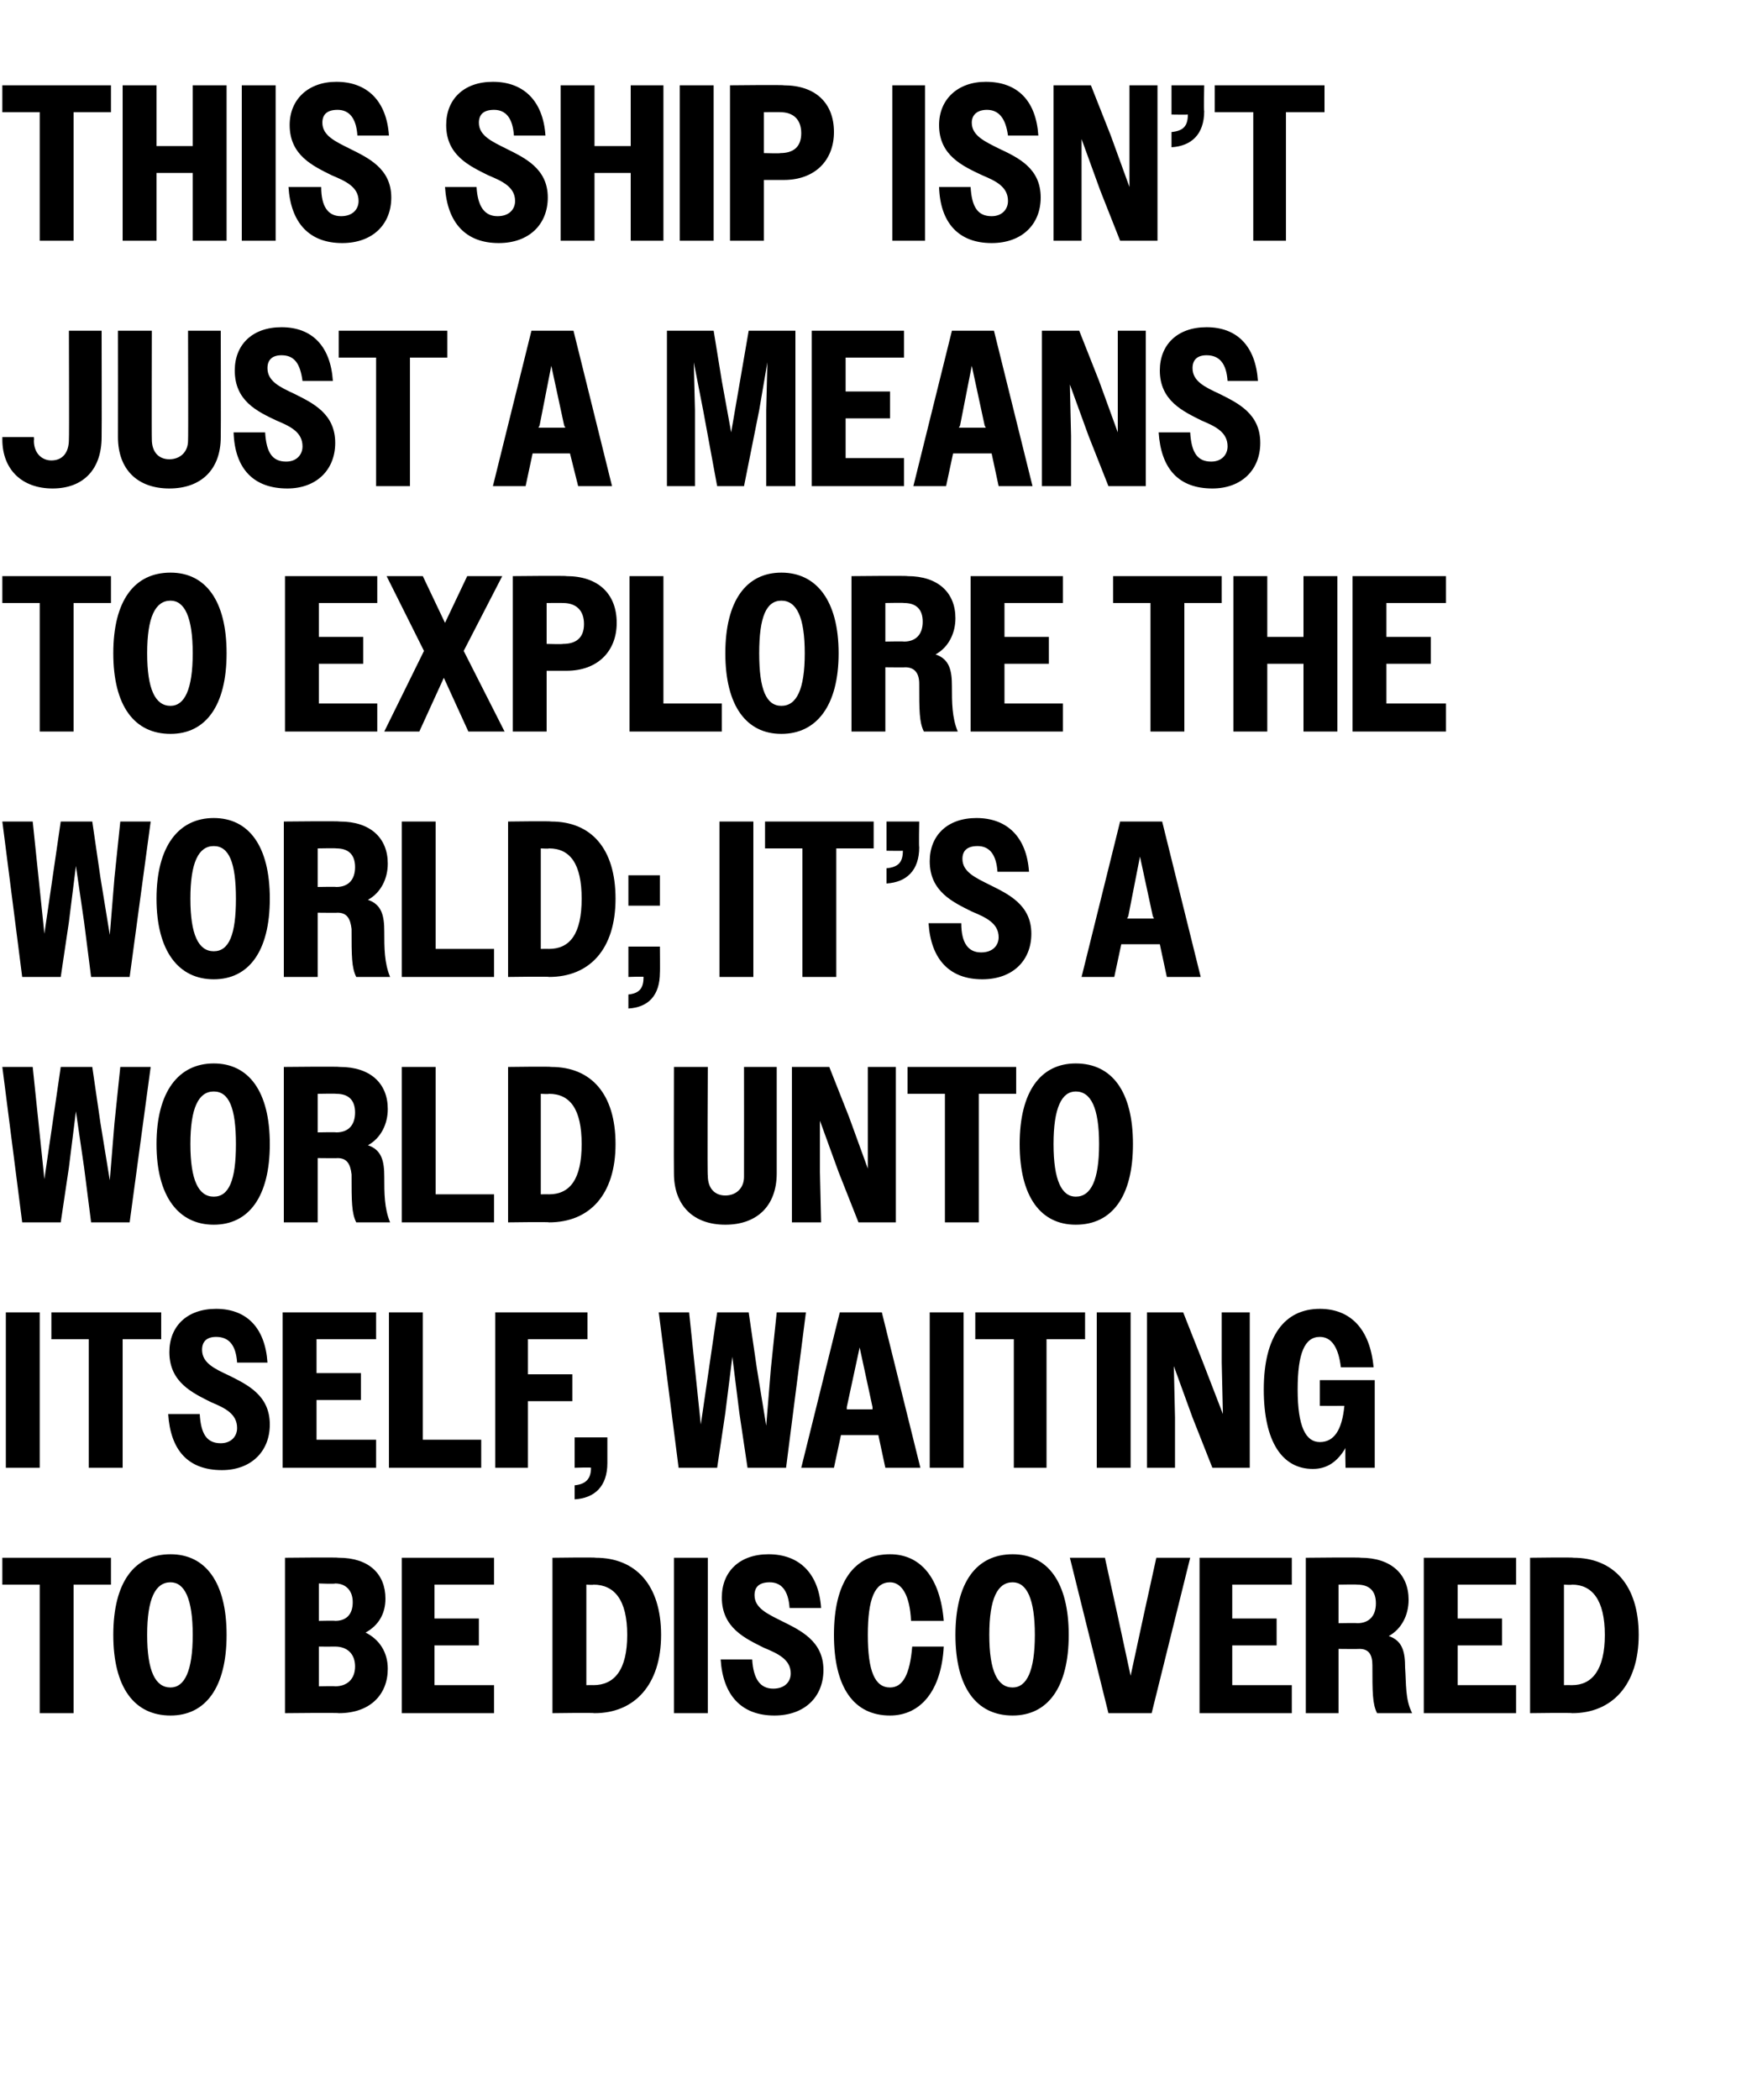
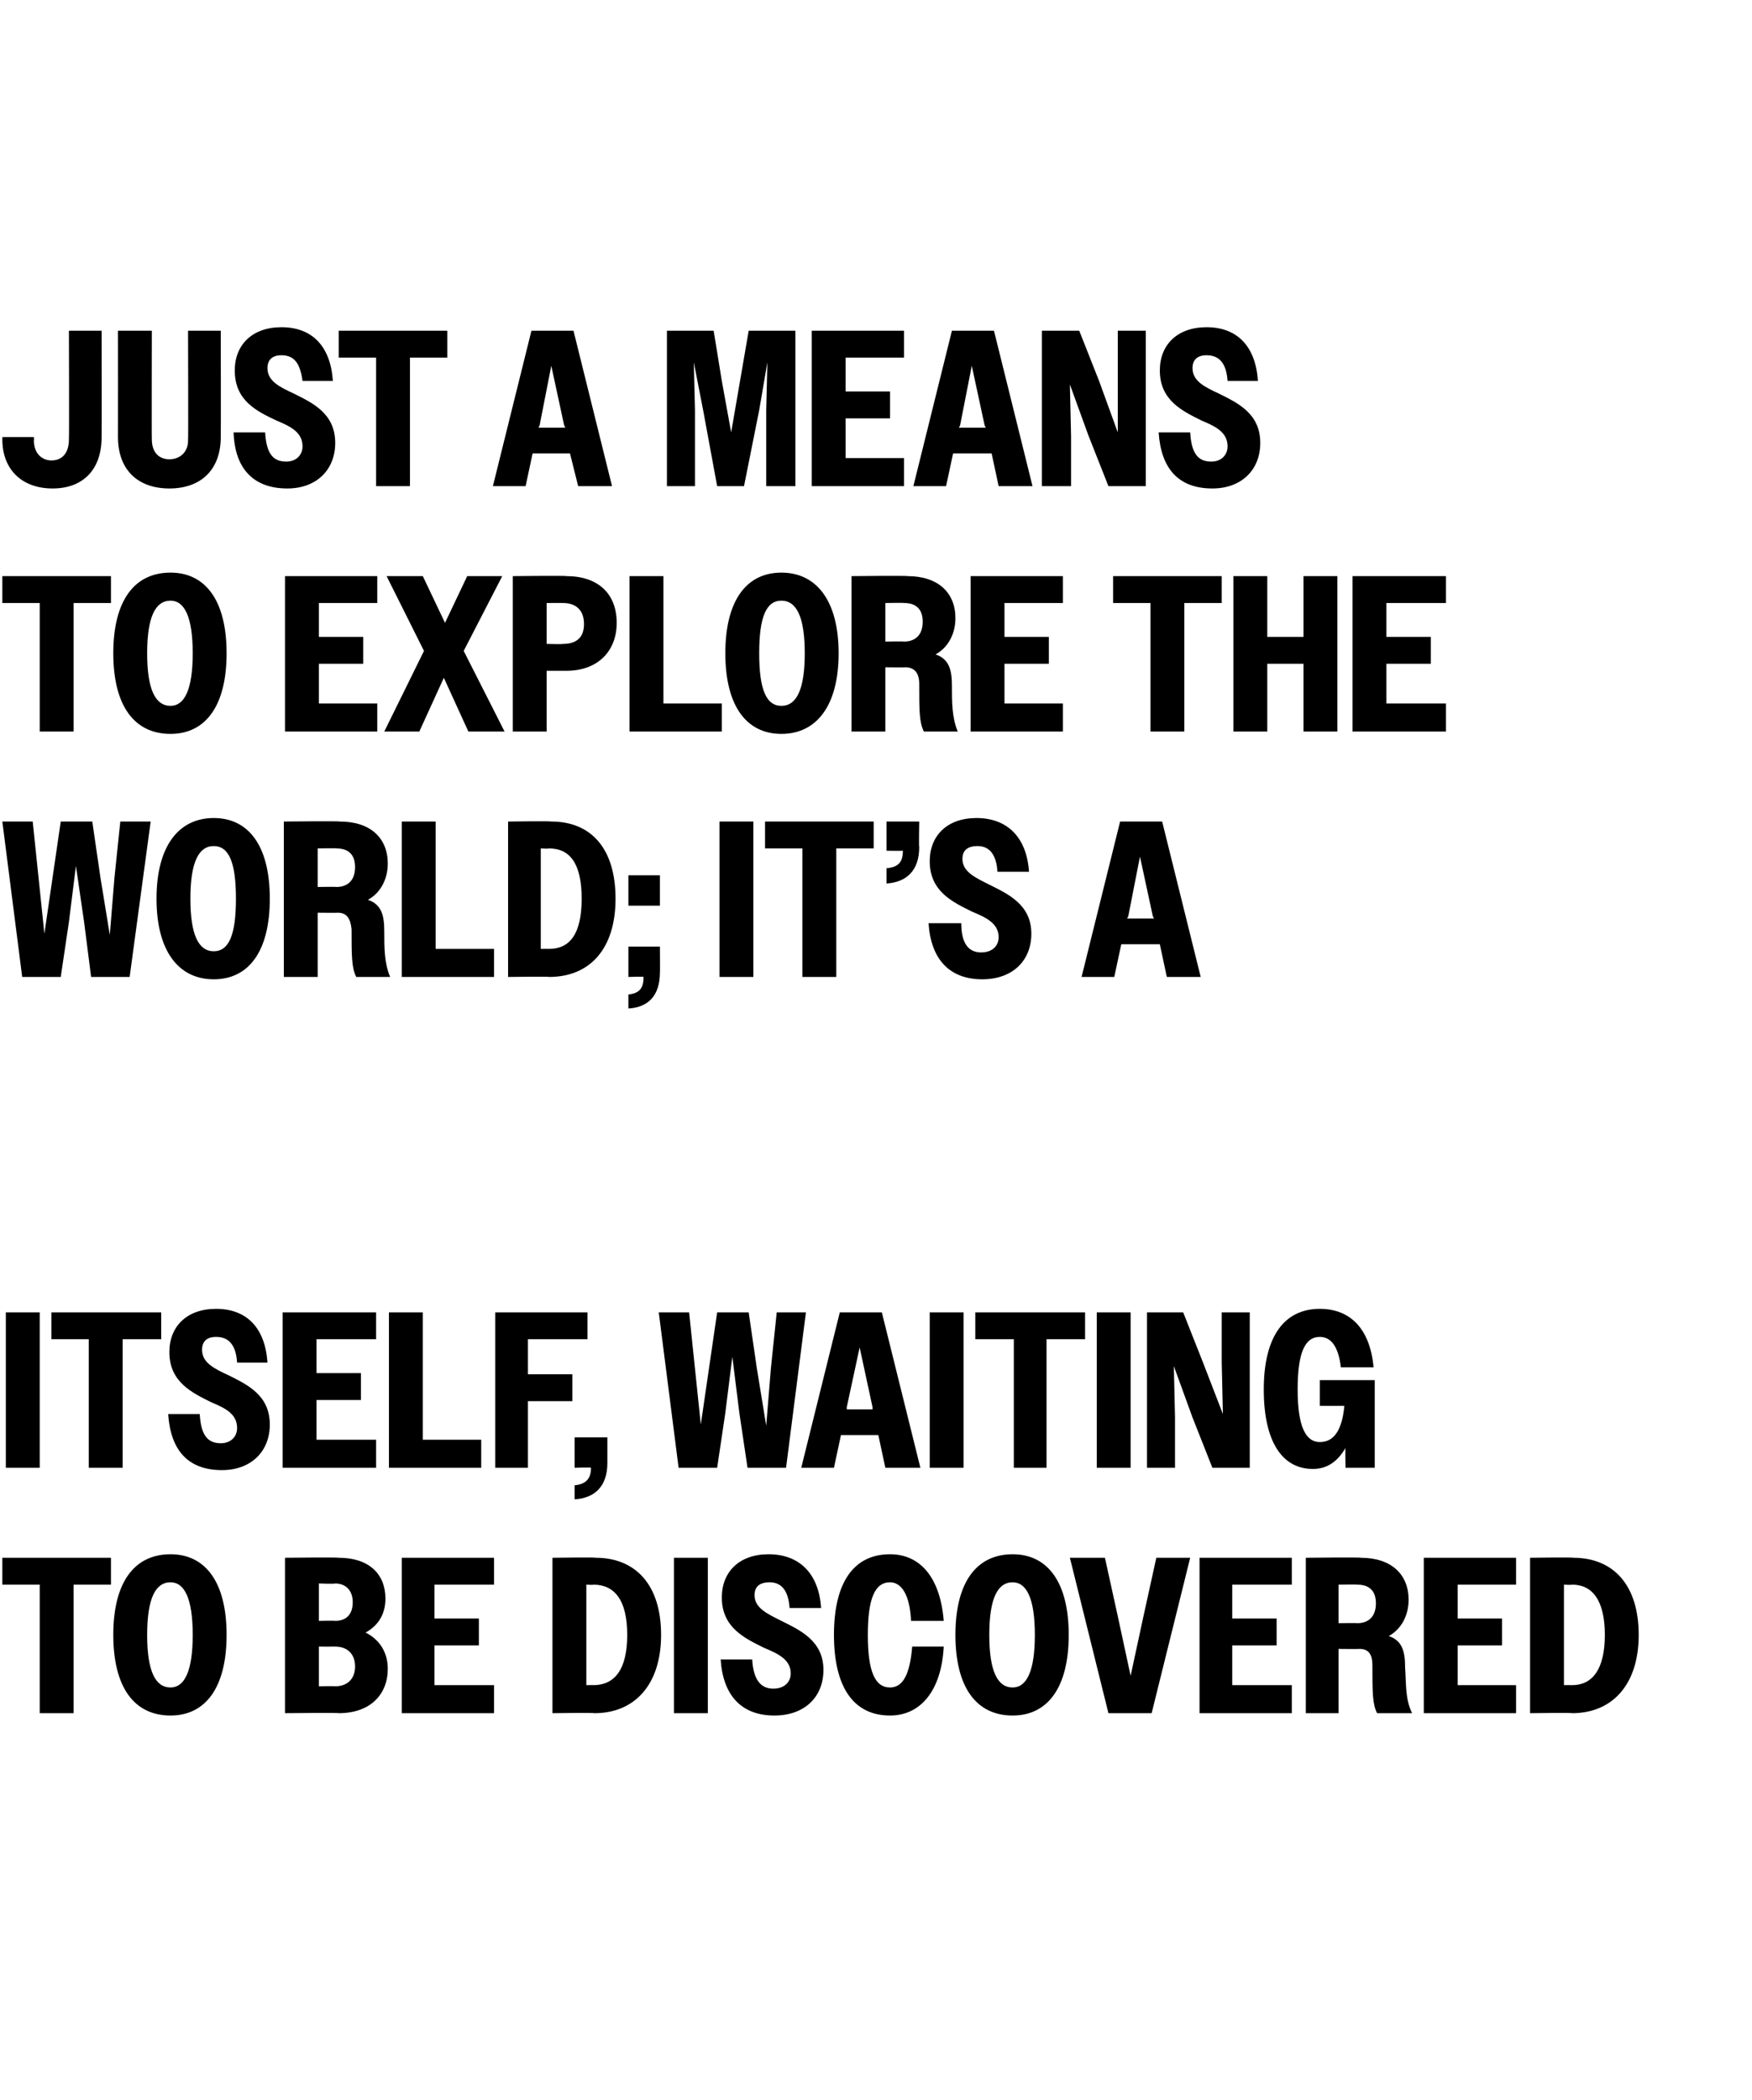
<svg xmlns="http://www.w3.org/2000/svg" version="1.1" width="150px" height="179.7px" viewBox="0 -1 150 179.7" style="top:-1px">
  <desc>This ship isn’t just a means to explore the world; it’s a world unto Itself, waiting To be discovered</desc>
  <defs />
  <g id="Polygon19690">
    <path d="M 3.4 134.6 L 0.2 134.6 L 0.2 132.3 L 9.5 132.3 L 9.5 134.6 L 6.3 134.6 L 6.3 145.6 L 3.4 145.6 L 3.4 134.6 Z M 9.7 138.9 C 9.7 134.4 11.5 132 14.6 132 C 17.6 132 19.4 134.4 19.4 138.9 C 19.4 143.4 17.6 145.8 14.6 145.8 C 11.5 145.8 9.7 143.4 9.7 138.9 Z M 16.5 138.9 C 16.5 135.8 15.8 134.4 14.6 134.4 C 13.3 134.4 12.6 135.8 12.6 138.9 C 12.6 142 13.3 143.4 14.6 143.4 C 15.8 143.4 16.5 142 16.5 138.9 Z M 24.4 132.3 C 24.4 132.3 28.96 132.25 29 132.3 C 31.6 132.3 33 133.7 33 135.8 C 33 137.1 32.4 138.1 31.3 138.7 C 32.5 139.3 33.2 140.4 33.2 141.8 C 33.2 144 31.7 145.6 29 145.6 C 28.99 145.55 24.4 145.6 24.4 145.6 L 24.4 132.3 Z M 27.3 134.5 L 27.3 137.7 C 27.3 137.7 28.67 137.67 28.7 137.7 C 29.6 137.7 30.2 137.2 30.2 136.1 C 30.2 135.1 29.6 134.5 28.7 134.5 C 28.67 134.55 27.3 134.5 27.3 134.5 Z M 27.3 139.9 L 27.3 143.3 C 27.3 143.3 28.69 143.27 28.7 143.3 C 29.7 143.3 30.4 142.7 30.4 141.6 C 30.4 140.5 29.7 139.9 28.7 139.9 C 28.69 139.91 27.3 139.9 27.3 139.9 Z M 34.4 132.3 L 42.3 132.3 L 42.3 134.6 L 37.2 134.6 L 37.2 137.5 L 41 137.5 L 41 139.8 L 37.2 139.8 L 37.2 143.2 L 42.3 143.2 L 42.3 145.6 L 34.4 145.6 L 34.4 132.3 Z M 47.3 132.3 C 47.3 132.3 50.98 132.25 51 132.3 C 54.4 132.3 56.6 134.6 56.6 138.9 C 56.6 143.2 54.3 145.6 50.9 145.6 C 50.86 145.55 47.3 145.6 47.3 145.6 L 47.3 132.3 Z M 50.2 134.6 L 50.2 143.2 C 50.2 143.2 50.84 143.19 50.8 143.2 C 52.6 143.2 53.7 141.9 53.7 138.9 C 53.7 135.9 52.6 134.6 50.8 134.6 C 50.84 134.64 50.2 134.6 50.2 134.6 Z M 57.7 132.3 L 60.6 132.3 L 60.6 145.6 L 57.7 145.6 L 57.7 132.3 Z M 61.7 141 C 61.7 141 64.4 141 64.4 141 C 64.5 142.7 65.1 143.5 66.2 143.5 C 67.2 143.5 67.7 142.9 67.7 142.2 C 67.7 141 66.6 140.5 65.4 140 C 63.8 139.2 61.8 138.3 61.8 135.7 C 61.8 133.5 63.3 132 65.8 132 C 68.4 132 70.1 133.6 70.3 136.6 C 70.3 136.6 67.6 136.6 67.6 136.6 C 67.5 135.1 66.9 134.4 65.9 134.4 C 65 134.4 64.6 134.8 64.6 135.5 C 64.6 136.6 65.7 137.1 66.9 137.7 C 68.5 138.5 70.5 139.4 70.5 141.9 C 70.5 144.2 68.9 145.8 66.3 145.8 C 63.5 145.8 61.9 144.1 61.7 141 Z M 78 137.7 C 77.9 135.5 77.2 134.4 76.2 134.4 C 74.9 134.4 74.3 135.8 74.3 138.9 C 74.3 142 74.9 143.4 76.2 143.4 C 77.3 143.4 77.9 142.3 78.1 139.9 C 78.1 139.9 80.8 139.9 80.8 139.9 C 80.6 143.7 78.8 145.8 76.2 145.8 C 73.1 145.8 71.4 143.4 71.4 138.9 C 71.4 134.4 73.1 132 76.2 132 C 78.8 132 80.5 134 80.8 137.7 C 80.8 137.7 78 137.7 78 137.7 Z M 81.8 138.9 C 81.8 134.4 83.6 132 86.7 132 C 89.7 132 91.5 134.4 91.5 138.9 C 91.5 143.4 89.7 145.8 86.7 145.8 C 83.6 145.8 81.8 143.4 81.8 138.9 Z M 88.6 138.9 C 88.6 135.8 87.9 134.4 86.7 134.4 C 85.4 134.4 84.7 135.8 84.7 138.9 C 84.7 142 85.4 143.4 86.7 143.4 C 87.9 143.4 88.6 142 88.6 138.9 Z M 98.6 145.6 L 94.9 145.6 L 91.6 132.3 L 94.6 132.3 L 95.7 137.3 L 96.8 142.4 L 97.9 137.3 L 99 132.3 L 101.9 132.3 L 98.6 145.6 Z M 102.7 132.3 L 110.6 132.3 L 110.6 134.6 L 105.5 134.6 L 105.5 137.5 L 109.3 137.5 L 109.3 139.8 L 105.5 139.8 L 105.5 143.2 L 110.6 143.2 L 110.6 145.6 L 102.7 145.6 L 102.7 132.3 Z M 111.8 132.3 C 111.8 132.3 116.49 132.25 116.5 132.3 C 119.1 132.3 120.6 133.7 120.6 135.9 C 120.6 137.2 120 138.4 118.9 139 C 120.1 139.4 120.3 140.4 120.3 141.7 C 120.4 143.1 120.3 144.4 120.9 145.6 C 120.9 145.6 117.9 145.6 117.9 145.6 C 117.5 144.8 117.5 143.8 117.5 141.5 C 117.5 140.6 117.2 140.1 116.4 140.1 C 116.35 140.12 114.6 140.1 114.6 140.1 L 114.6 145.6 L 111.8 145.6 L 111.8 132.3 Z M 114.6 134.6 L 114.6 137.9 C 114.6 137.9 116.2 137.87 116.2 137.9 C 117.2 137.9 117.8 137.3 117.8 136.2 C 117.8 135.1 117.2 134.6 116.2 134.6 C 116.2 134.57 114.6 134.6 114.6 134.6 Z M 121.9 132.3 L 129.8 132.3 L 129.8 134.6 L 124.8 134.6 L 124.8 137.5 L 128.6 137.5 L 128.6 139.8 L 124.8 139.8 L 124.8 143.2 L 129.8 143.2 L 129.8 145.6 L 121.9 145.6 L 121.9 132.3 Z M 131 132.3 C 131 132.3 134.69 132.25 134.7 132.3 C 138.1 132.3 140.3 134.6 140.3 138.9 C 140.3 143.2 138 145.6 134.6 145.6 C 134.58 145.55 131 145.6 131 145.6 L 131 132.3 Z M 133.9 134.6 L 133.9 143.2 C 133.9 143.2 134.56 143.19 134.6 143.2 C 136.3 143.2 137.4 141.9 137.4 138.9 C 137.4 135.9 136.3 134.6 134.6 134.6 C 134.56 134.64 133.9 134.6 133.9 134.6 Z " stroke="none" fill="#000" />
  </g>
  <g id="Polygon19689">
    <path d="M 0.5 111.3 L 3.4 111.3 L 3.4 124.6 L 0.5 124.6 L 0.5 111.3 Z M 7.6 113.6 L 4.4 113.6 L 4.4 111.3 L 13.8 111.3 L 13.8 113.6 L 10.5 113.6 L 10.5 124.6 L 7.6 124.6 L 7.6 113.6 Z M 14.4 120 C 14.4 120 17.1 120 17.1 120 C 17.2 121.7 17.7 122.5 18.9 122.5 C 19.8 122.5 20.3 121.9 20.3 121.2 C 20.3 120 19.3 119.5 18.1 119 C 16.5 118.2 14.5 117.3 14.5 114.7 C 14.5 112.5 16 111 18.5 111 C 21.1 111 22.7 112.6 22.9 115.6 C 22.9 115.6 20.3 115.6 20.3 115.6 C 20.2 114.1 19.6 113.4 18.5 113.4 C 17.7 113.4 17.3 113.8 17.3 114.5 C 17.3 115.6 18.3 116.1 19.6 116.7 C 21.2 117.5 23.1 118.4 23.1 120.9 C 23.1 123.2 21.5 124.8 19 124.8 C 16.1 124.8 14.6 123.1 14.4 120 Z M 24.2 111.3 L 32.2 111.3 L 32.2 113.6 L 27.1 113.6 L 27.1 116.5 L 30.9 116.5 L 30.9 118.8 L 27.1 118.8 L 27.1 122.2 L 32.2 122.2 L 32.2 124.6 L 24.2 124.6 L 24.2 111.3 Z M 33.3 111.3 L 36.2 111.3 L 36.2 122.2 L 41.2 122.2 L 41.2 124.6 L 33.3 124.6 L 33.3 111.3 Z M 42.4 111.3 L 50.3 111.3 L 50.3 113.6 L 45.2 113.6 L 45.2 116.6 L 49 116.6 L 49 118.9 L 45.2 118.9 L 45.2 124.6 L 42.4 124.6 L 42.4 111.3 Z M 49.2 126.1 C 50.2 126 50.6 125.5 50.6 124.6 C 50.62 124.55 49.2 124.6 49.2 124.6 L 49.2 122 L 52 122 C 52 122 52 124.25 52 124.2 C 52 126.2 50.9 127.2 49.2 127.3 C 49.2 127.3 49.2 126.1 49.2 126.1 Z M 56.4 111.3 L 59 111.3 L 59.5 116.1 L 60 120.9 L 60.7 116.1 L 61.4 111.3 L 64.1 111.3 L 64.8 116.1 L 65.6 121 L 66 116.1 L 66.5 111.3 L 69 111.3 L 67.3 124.6 L 64 124.6 L 63.3 119.9 L 62.7 115.1 L 62.1 119.9 L 61.4 124.6 L 58.1 124.6 L 56.4 111.3 Z M 71.9 111.3 L 75.5 111.3 L 78.8 124.6 L 75.8 124.6 L 75.2 121.8 L 72 121.8 L 71.4 124.6 L 68.6 124.6 L 71.9 111.3 Z M 72.5 119.6 L 74.7 119.6 L 74.7 119.4 L 73.6 114.3 L 72.5 119.4 L 72.5 119.6 Z M 79.6 111.3 L 82.5 111.3 L 82.5 124.6 L 79.6 124.6 L 79.6 111.3 Z M 86.8 113.6 L 83.5 113.6 L 83.5 111.3 L 92.9 111.3 L 92.9 113.6 L 89.6 113.6 L 89.6 124.6 L 86.8 124.6 L 86.8 113.6 Z M 93.9 111.3 L 96.8 111.3 L 96.8 124.6 L 93.9 124.6 L 93.9 111.3 Z M 98.2 111.3 L 101.3 111.3 L 103 115.6 L 104.7 120 L 104.6 115.6 L 104.6 111.3 L 107 111.3 L 107 124.6 L 103.8 124.6 L 102.1 120.3 L 100.5 115.9 L 100.6 120.3 L 100.6 124.6 L 98.2 124.6 L 98.2 111.3 Z M 115.2 122.9 C 114.5 124.1 113.6 124.7 112.4 124.7 C 109.8 124.7 108.2 122.4 108.2 117.9 C 108.2 113.3 110 111 113 111 C 115.6 111 117.3 112.7 117.6 116 C 117.6 116 114.8 116 114.8 116 C 114.6 114.3 114 113.4 113 113.4 C 111.7 113.4 111.1 114.8 111.1 117.9 C 111.1 121.1 111.8 122.4 113 122.4 C 114.2 122.4 114.9 121.4 115.1 119.3 C 115.08 119.31 113 119.3 113 119.3 L 113 117.1 L 117.7 117.1 L 117.7 124.6 L 115.2 124.6 C 115.2 124.6 115.16 122.88 115.2 122.9 Z " stroke="none" fill="#000" />
  </g>
  <g id="Polygon19688">
-     <path d="M 0.2 90.3 L 2.8 90.3 L 3.3 95.1 L 3.8 99.9 L 4.5 95.1 L 5.2 90.3 L 7.9 90.3 L 8.6 95.1 L 9.4 100 L 9.8 95.1 L 10.3 90.3 L 12.9 90.3 L 11.1 103.6 L 7.8 103.6 L 7.2 98.9 L 6.5 94.1 L 5.9 98.9 L 5.2 103.6 L 1.9 103.6 L 0.2 90.3 Z M 13.4 96.9 C 13.4 92.4 15.3 90 18.3 90 C 21.3 90 23.1 92.4 23.1 96.9 C 23.1 101.4 21.3 103.8 18.3 103.8 C 15.3 103.8 13.4 101.4 13.4 96.9 Z M 20.2 96.9 C 20.2 93.8 19.6 92.4 18.3 92.4 C 17 92.4 16.3 93.8 16.3 96.9 C 16.3 100 17 101.4 18.3 101.4 C 19.6 101.4 20.2 100 20.2 96.9 Z M 24.3 90.3 C 24.3 90.3 29.05 90.25 29.1 90.3 C 31.7 90.3 33.2 91.7 33.2 93.9 C 33.2 95.2 32.6 96.4 31.5 97 C 32.7 97.4 32.9 98.4 32.9 99.7 C 32.9 101.1 32.9 102.4 33.4 103.6 C 33.4 103.6 30.5 103.6 30.5 103.6 C 30.1 102.8 30.1 101.8 30.1 99.5 C 30 98.6 29.7 98.1 28.9 98.1 C 28.92 98.12 27.2 98.1 27.2 98.1 L 27.2 103.6 L 24.3 103.6 L 24.3 90.3 Z M 27.2 92.6 L 27.2 95.9 C 27.2 95.9 28.77 95.87 28.8 95.9 C 29.8 95.9 30.4 95.3 30.4 94.2 C 30.4 93.1 29.8 92.6 28.8 92.6 C 28.77 92.57 27.2 92.6 27.2 92.6 Z M 34.4 90.3 L 37.3 90.3 L 37.3 101.2 L 42.3 101.2 L 42.3 103.6 L 34.4 103.6 L 34.4 90.3 Z M 43.5 90.3 C 43.5 90.3 47.16 90.25 47.2 90.3 C 50.6 90.3 52.7 92.6 52.7 96.9 C 52.7 101.2 50.5 103.6 47 103.6 C 47.04 103.55 43.5 103.6 43.5 103.6 L 43.5 90.3 Z M 46.3 92.6 L 46.3 101.2 C 46.3 101.2 47.02 101.19 47 101.2 C 48.8 101.2 49.8 99.9 49.8 96.9 C 49.8 93.9 48.8 92.6 47 92.6 C 47.02 92.64 46.3 92.6 46.3 92.6 Z M 57.7 99.4 C 57.68 99.35 57.7 90.3 57.7 90.3 L 60.6 90.3 C 60.6 90.3 60.55 99.62 60.6 99.6 C 60.6 100.7 61.2 101.3 62.1 101.3 C 63 101.3 63.7 100.7 63.7 99.7 C 63.71 99.66 63.7 90.3 63.7 90.3 L 66.5 90.3 C 66.5 90.3 66.5 99.39 66.5 99.4 C 66.5 102.2 64.8 103.8 62.1 103.8 C 59.4 103.8 57.7 102.2 57.7 99.4 Z M 67.8 90.3 L 71 90.3 L 72.7 94.6 L 74.3 99 L 74.3 94.6 L 74.3 90.3 L 76.7 90.3 L 76.7 103.6 L 73.5 103.6 L 71.8 99.3 L 70.2 94.9 L 70.2 99.3 L 70.3 103.6 L 67.8 103.6 L 67.8 90.3 Z M 80.9 92.6 L 77.7 92.6 L 77.7 90.3 L 87 90.3 L 87 92.6 L 83.8 92.6 L 83.8 103.6 L 80.9 103.6 L 80.9 92.6 Z M 87.3 96.9 C 87.3 92.4 89.1 90 92.1 90 C 95.2 90 97 92.4 97 96.9 C 97 101.4 95.2 103.8 92.1 103.8 C 89.1 103.8 87.3 101.4 87.3 96.9 Z M 94.1 96.9 C 94.1 93.8 93.4 92.4 92.1 92.4 C 90.9 92.4 90.2 93.8 90.2 96.9 C 90.2 100 90.9 101.4 92.1 101.4 C 93.4 101.4 94.1 100 94.1 96.9 Z " stroke="none" fill="#000" />
-   </g>
+     </g>
  <g id="Polygon19687">
    <path d="M 0.2 69.3 L 2.8 69.3 L 3.3 74.1 L 3.8 78.9 L 4.5 74.1 L 5.2 69.3 L 7.9 69.3 L 8.6 74.1 L 9.4 79 L 9.8 74.1 L 10.3 69.3 L 12.9 69.3 L 11.1 82.6 L 7.8 82.6 L 7.2 77.9 L 6.5 73.1 L 5.9 77.9 L 5.2 82.6 L 1.9 82.6 L 0.2 69.3 Z M 13.4 75.9 C 13.4 71.4 15.3 69 18.3 69 C 21.3 69 23.1 71.4 23.1 75.9 C 23.1 80.4 21.3 82.8 18.3 82.8 C 15.3 82.8 13.4 80.4 13.4 75.9 Z M 20.2 75.9 C 20.2 72.8 19.6 71.4 18.3 71.4 C 17 71.4 16.3 72.8 16.3 75.9 C 16.3 79 17 80.4 18.3 80.4 C 19.6 80.4 20.2 79 20.2 75.9 Z M 24.3 69.3 C 24.3 69.3 29.05 69.25 29.1 69.3 C 31.7 69.3 33.2 70.7 33.2 72.9 C 33.2 74.2 32.6 75.4 31.5 76 C 32.7 76.4 32.9 77.4 32.9 78.7 C 32.9 80.1 32.9 81.4 33.4 82.6 C 33.4 82.6 30.5 82.6 30.5 82.6 C 30.1 81.8 30.1 80.8 30.1 78.5 C 30 77.6 29.7 77.1 28.9 77.1 C 28.92 77.12 27.2 77.1 27.2 77.1 L 27.2 82.6 L 24.3 82.6 L 24.3 69.3 Z M 27.2 71.6 L 27.2 74.9 C 27.2 74.9 28.77 74.87 28.8 74.9 C 29.8 74.9 30.4 74.3 30.4 73.2 C 30.4 72.1 29.8 71.6 28.8 71.6 C 28.77 71.57 27.2 71.6 27.2 71.6 Z M 34.4 69.3 L 37.3 69.3 L 37.3 80.2 L 42.3 80.2 L 42.3 82.6 L 34.4 82.6 L 34.4 69.3 Z M 43.5 69.3 C 43.5 69.3 47.16 69.25 47.2 69.3 C 50.6 69.3 52.7 71.6 52.7 75.9 C 52.7 80.2 50.5 82.6 47 82.6 C 47.04 82.55 43.5 82.6 43.5 82.6 L 43.5 69.3 Z M 46.3 71.6 L 46.3 80.2 C 46.3 80.2 47.02 80.19 47 80.2 C 48.8 80.2 49.8 78.9 49.8 75.9 C 49.8 72.9 48.8 71.6 47 71.6 C 47.02 71.64 46.3 71.6 46.3 71.6 Z M 53.8 73.9 L 56.5 73.9 L 56.5 76.5 L 53.8 76.5 L 53.8 73.9 Z M 53.8 84.1 C 54.8 84 55.1 83.5 55.1 82.6 C 55.14 82.55 53.8 82.6 53.8 82.6 L 53.8 80 L 56.5 80 C 56.5 80 56.52 82.25 56.5 82.2 C 56.5 84.2 55.5 85.2 53.8 85.3 C 53.8 85.3 53.8 84.1 53.8 84.1 Z M 61.6 69.3 L 64.5 69.3 L 64.5 82.6 L 61.6 82.6 L 61.6 69.3 Z M 68.7 71.6 L 65.5 71.6 L 65.5 69.3 L 74.8 69.3 L 74.8 71.6 L 71.6 71.6 L 71.6 82.6 L 68.7 82.6 L 68.7 71.6 Z M 75.9 73.3 C 76.9 73.2 77.3 72.8 77.3 71.8 C 77.27 71.82 75.9 71.8 75.9 71.8 L 75.9 69.3 L 78.7 69.3 C 78.7 69.3 78.66 71.51 78.7 71.5 C 78.7 73.5 77.6 74.5 75.9 74.6 C 75.9 74.6 75.9 73.3 75.9 73.3 Z M 79.5 78 C 79.5 78 82.3 78 82.3 78 C 82.3 79.7 82.9 80.5 84 80.5 C 85 80.5 85.5 79.9 85.5 79.2 C 85.5 78 84.4 77.5 83.2 77 C 81.6 76.2 79.6 75.3 79.6 72.7 C 79.6 70.5 81.1 69 83.6 69 C 86.2 69 87.9 70.6 88.1 73.6 C 88.1 73.6 85.4 73.6 85.4 73.6 C 85.3 72.1 84.7 71.4 83.7 71.4 C 82.8 71.4 82.4 71.8 82.4 72.5 C 82.4 73.6 83.5 74.1 84.7 74.7 C 86.3 75.5 88.3 76.4 88.3 78.9 C 88.3 81.2 86.7 82.8 84.1 82.8 C 81.3 82.8 79.7 81.1 79.5 78 Z M 95.9 69.3 L 99.5 69.3 L 102.8 82.6 L 99.9 82.6 L 99.3 79.8 L 96 79.8 L 95.4 82.6 L 92.6 82.6 L 95.9 69.3 Z M 96.5 77.6 L 98.8 77.6 L 98.7 77.4 L 97.6 72.3 L 96.6 77.4 L 96.5 77.6 Z " stroke="none" fill="#000" />
  </g>
  <g id="Polygon19686">
    <path d="M 3.4 50.6 L 0.2 50.6 L 0.2 48.3 L 9.5 48.3 L 9.5 50.6 L 6.3 50.6 L 6.3 61.6 L 3.4 61.6 L 3.4 50.6 Z M 9.7 54.9 C 9.7 50.4 11.5 48 14.6 48 C 17.6 48 19.4 50.4 19.4 54.9 C 19.4 59.4 17.6 61.8 14.6 61.8 C 11.5 61.8 9.7 59.4 9.7 54.9 Z M 16.5 54.9 C 16.5 51.8 15.8 50.4 14.6 50.4 C 13.3 50.4 12.6 51.8 12.6 54.9 C 12.6 58 13.3 59.4 14.6 59.4 C 15.8 59.4 16.5 58 16.5 54.9 Z M 24.4 48.3 L 32.3 48.3 L 32.3 50.6 L 27.3 50.6 L 27.3 53.5 L 31.1 53.5 L 31.1 55.8 L 27.3 55.8 L 27.3 59.2 L 32.3 59.2 L 32.3 61.6 L 24.4 61.6 L 24.4 48.3 Z M 36.3 54.7 L 33.1 48.3 L 36.2 48.3 L 38.1 52.3 L 40 48.3 L 43 48.3 L 39.7 54.7 L 43.2 61.6 L 40.1 61.6 L 38 57 L 35.9 61.6 L 32.9 61.6 L 36.3 54.7 Z M 43.9 48.3 C 43.9 48.3 48.47 48.25 48.5 48.3 C 51.2 48.3 52.8 49.8 52.8 52.3 C 52.8 54.7 51.2 56.4 48.5 56.4 C 48.53 56.4 46.8 56.4 46.8 56.4 L 46.8 61.6 L 43.9 61.6 L 43.9 48.3 Z M 46.8 50.6 L 46.8 54.1 C 46.8 54.1 48.22 54.14 48.2 54.1 C 49.3 54.1 50 53.6 50 52.4 C 50 51.2 49.3 50.6 48.2 50.6 C 48.22 50.59 46.8 50.6 46.8 50.6 Z M 53.9 48.3 L 56.8 48.3 L 56.8 59.2 L 61.8 59.2 L 61.8 61.6 L 53.9 61.6 L 53.9 48.3 Z M 62.1 54.9 C 62.1 50.4 63.9 48 66.9 48 C 69.9 48 71.8 50.4 71.8 54.9 C 71.8 59.4 69.9 61.8 66.9 61.8 C 63.9 61.8 62.1 59.4 62.1 54.9 Z M 68.9 54.9 C 68.9 51.8 68.2 50.4 66.9 50.4 C 65.6 50.4 65 51.8 65 54.9 C 65 58 65.6 59.4 66.9 59.4 C 68.2 59.4 68.9 58 68.9 54.9 Z M 72.9 48.3 C 72.9 48.3 77.67 48.25 77.7 48.3 C 80.3 48.3 81.8 49.7 81.8 51.9 C 81.8 53.2 81.2 54.4 80.1 55 C 81.3 55.4 81.5 56.4 81.5 57.7 C 81.5 59.1 81.5 60.4 82 61.6 C 82 61.6 79.1 61.6 79.1 61.6 C 78.7 60.8 78.7 59.8 78.7 57.5 C 78.7 56.6 78.3 56.1 77.5 56.1 C 77.54 56.12 75.8 56.1 75.8 56.1 L 75.8 61.6 L 72.9 61.6 L 72.9 48.3 Z M 75.8 50.6 L 75.8 53.9 C 75.8 53.9 77.39 53.87 77.4 53.9 C 78.4 53.9 79 53.3 79 52.2 C 79 51.1 78.4 50.6 77.4 50.6 C 77.39 50.57 75.8 50.6 75.8 50.6 Z M 83.1 48.3 L 91 48.3 L 91 50.6 L 86 50.6 L 86 53.5 L 89.8 53.5 L 89.8 55.8 L 86 55.8 L 86 59.2 L 91 59.2 L 91 61.6 L 83.1 61.6 L 83.1 48.3 Z M 98.5 50.6 L 95.3 50.6 L 95.3 48.3 L 104.6 48.3 L 104.6 50.6 L 101.4 50.6 L 101.4 61.6 L 98.5 61.6 L 98.5 50.6 Z M 105.6 48.3 L 108.5 48.3 L 108.5 53.5 L 111.6 53.5 L 111.6 48.3 L 114.5 48.3 L 114.5 61.6 L 111.6 61.6 L 111.6 55.8 L 108.5 55.8 L 108.5 61.6 L 105.6 61.6 L 105.6 48.3 Z M 115.8 48.3 L 123.8 48.3 L 123.8 50.6 L 118.7 50.6 L 118.7 53.5 L 122.5 53.5 L 122.5 55.8 L 118.7 55.8 L 118.7 59.2 L 123.8 59.2 L 123.8 61.6 L 115.8 61.6 L 115.8 48.3 Z " stroke="none" fill="#000" />
  </g>
  <g id="Polygon19685">
    <path d="M 0.2 36.6 C 0.21 36.6 0.2 36.4 0.2 36.4 L 2.9 36.4 C 2.9 36.4 2.93 36.67 2.9 36.7 C 2.9 37.8 3.6 38.4 4.4 38.4 C 5.3 38.4 5.9 37.8 5.9 36.6 C 5.93 36.6 5.9 27.3 5.9 27.3 L 8.7 27.3 C 8.7 27.3 8.72 36.41 8.7 36.4 C 8.7 39.2 7.1 40.8 4.5 40.8 C 1.9 40.8 0.2 39.2 0.2 36.6 Z M 10.1 36.4 C 10.11 36.35 10.1 27.3 10.1 27.3 L 13 27.3 C 13 27.3 12.98 36.62 13 36.6 C 13 37.7 13.6 38.3 14.5 38.3 C 15.4 38.3 16.1 37.7 16.1 36.7 C 16.13 36.66 16.1 27.3 16.1 27.3 L 18.9 27.3 C 18.9 27.3 18.92 36.39 18.9 36.4 C 18.9 39.2 17.2 40.8 14.5 40.8 C 11.8 40.8 10.1 39.2 10.1 36.4 Z M 20 36 C 20 36 22.7 36 22.7 36 C 22.8 37.7 23.3 38.5 24.5 38.5 C 25.4 38.5 25.9 37.9 25.9 37.2 C 25.9 36 24.9 35.5 23.7 35 C 22 34.2 20.1 33.3 20.1 30.7 C 20.1 28.5 21.6 27 24.1 27 C 26.7 27 28.3 28.6 28.5 31.6 C 28.5 31.6 25.9 31.6 25.9 31.6 C 25.7 30.1 25.2 29.4 24.1 29.4 C 23.3 29.4 22.9 29.8 22.9 30.5 C 22.9 31.6 23.9 32.1 25.2 32.7 C 26.8 33.5 28.7 34.4 28.7 36.9 C 28.7 39.2 27.1 40.8 24.6 40.8 C 21.7 40.8 20.1 39.1 20 36 Z M 32.2 29.6 L 29 29.6 L 29 27.3 L 38.3 27.3 L 38.3 29.6 L 35.1 29.6 L 35.1 40.6 L 32.2 40.6 L 32.2 29.6 Z M 45.5 27.3 L 49.1 27.3 L 52.4 40.6 L 49.5 40.6 L 48.8 37.8 L 45.6 37.8 L 45 40.6 L 42.2 40.6 L 45.5 27.3 Z M 46.1 35.6 L 48.4 35.6 L 48.3 35.4 L 47.2 30.3 L 46.2 35.4 L 46.1 35.6 Z M 57.1 27.3 L 61.1 27.3 L 61.8 31.6 L 62.6 36 L 64.1 27.3 L 68.1 27.3 L 68.1 40.6 L 65.6 40.6 L 65.6 34.1 L 65.7 30 L 65 34.1 L 63.7 40.6 L 61.4 40.6 L 60.2 34.1 L 59.4 30 L 59.5 34.1 L 59.5 40.6 L 57.1 40.6 L 57.1 27.3 Z M 69.5 27.3 L 77.4 27.3 L 77.4 29.6 L 72.4 29.6 L 72.4 32.5 L 76.2 32.5 L 76.2 34.8 L 72.4 34.8 L 72.4 38.2 L 77.4 38.2 L 77.4 40.6 L 69.5 40.6 L 69.5 27.3 Z M 81.5 27.3 L 85.1 27.3 L 88.4 40.6 L 85.5 40.6 L 84.9 37.8 L 81.6 37.8 L 81 40.6 L 78.2 40.6 L 81.5 27.3 Z M 82.1 35.6 L 84.4 35.6 L 84.3 35.4 L 83.2 30.3 L 82.2 35.4 L 82.1 35.6 Z M 89.2 27.3 L 92.4 27.3 L 94.1 31.6 L 95.7 36 L 95.7 31.6 L 95.7 27.3 L 98.1 27.3 L 98.1 40.6 L 94.9 40.6 L 93.2 36.3 L 91.6 31.9 L 91.7 36.3 L 91.7 40.6 L 89.2 40.6 L 89.2 27.3 Z M 99.2 36 C 99.2 36 101.9 36 101.9 36 C 102 37.7 102.5 38.5 103.7 38.5 C 104.6 38.5 105.1 37.9 105.1 37.2 C 105.1 36 104.1 35.5 102.9 35 C 101.3 34.2 99.3 33.3 99.3 30.7 C 99.3 28.5 100.8 27 103.3 27 C 105.9 27 107.5 28.6 107.7 31.6 C 107.7 31.6 105.1 31.6 105.1 31.6 C 105 30.1 104.4 29.4 103.3 29.4 C 102.5 29.4 102.1 29.8 102.1 30.5 C 102.1 31.6 103.1 32.1 104.4 32.7 C 106 33.5 107.9 34.4 107.9 36.9 C 107.9 39.2 106.3 40.8 103.8 40.8 C 100.9 40.8 99.4 39.1 99.2 36 Z " stroke="none" fill="#000" />
  </g>
  <g id="Polygon19684">
-     <path d="M 3.4 8.6 L 0.2 8.6 L 0.2 6.3 L 9.5 6.3 L 9.5 8.6 L 6.3 8.6 L 6.3 19.6 L 3.4 19.6 L 3.4 8.6 Z M 10.5 6.3 L 13.4 6.3 L 13.4 11.5 L 16.5 11.5 L 16.5 6.3 L 19.4 6.3 L 19.4 19.6 L 16.5 19.6 L 16.5 13.8 L 13.4 13.8 L 13.4 19.6 L 10.5 19.6 L 10.5 6.3 Z M 20.7 6.3 L 23.6 6.3 L 23.6 19.6 L 20.7 19.6 L 20.7 6.3 Z M 24.7 15 C 24.7 15 27.5 15 27.5 15 C 27.5 16.7 28.1 17.5 29.2 17.5 C 30.2 17.5 30.7 16.9 30.7 16.2 C 30.7 15 29.6 14.5 28.4 14 C 26.8 13.2 24.8 12.3 24.8 9.7 C 24.8 7.5 26.4 6 28.8 6 C 31.4 6 33.1 7.6 33.3 10.6 C 33.3 10.6 30.6 10.6 30.6 10.6 C 30.5 9.1 29.9 8.4 28.9 8.4 C 28 8.4 27.6 8.8 27.6 9.5 C 27.6 10.6 28.7 11.1 29.9 11.7 C 31.5 12.5 33.5 13.4 33.5 15.9 C 33.5 18.2 31.9 19.8 29.3 19.8 C 26.5 19.8 24.9 18.1 24.7 15 Z M 38.1 15 C 38.1 15 40.8 15 40.8 15 C 40.9 16.7 41.5 17.5 42.6 17.5 C 43.6 17.5 44.1 16.9 44.1 16.2 C 44.1 15 43 14.5 41.8 14 C 40.2 13.2 38.2 12.3 38.2 9.7 C 38.2 7.5 39.7 6 42.2 6 C 44.8 6 46.5 7.6 46.7 10.6 C 46.7 10.6 44 10.6 44 10.6 C 43.9 9.1 43.3 8.4 42.3 8.4 C 41.4 8.4 41 8.8 41 9.5 C 41 10.6 42.1 11.1 43.3 11.7 C 44.9 12.5 46.9 13.4 46.9 15.9 C 46.9 18.2 45.3 19.8 42.7 19.8 C 39.9 19.8 38.3 18.1 38.1 15 Z M 48 6.3 L 50.9 6.3 L 50.9 11.5 L 54 11.5 L 54 6.3 L 56.8 6.3 L 56.8 19.6 L 54 19.6 L 54 13.8 L 50.9 13.8 L 50.9 19.6 L 48 19.6 L 48 6.3 Z M 58.2 6.3 L 61.1 6.3 L 61.1 19.6 L 58.2 19.6 L 58.2 6.3 Z M 62.5 6.3 C 62.5 6.3 67.09 6.25 67.1 6.3 C 69.8 6.3 71.4 7.8 71.4 10.3 C 71.4 12.7 69.8 14.4 67.1 14.4 C 67.15 14.4 65.4 14.4 65.4 14.4 L 65.4 19.6 L 62.5 19.6 L 62.5 6.3 Z M 65.4 8.6 L 65.4 12.1 C 65.4 12.1 66.84 12.14 66.8 12.1 C 67.9 12.1 68.6 11.6 68.6 10.4 C 68.6 9.2 67.9 8.6 66.8 8.6 C 66.84 8.59 65.4 8.6 65.4 8.6 Z M 76.4 6.3 L 79.2 6.3 L 79.2 19.6 L 76.4 19.6 L 76.4 6.3 Z M 80.4 15 C 80.4 15 83.1 15 83.1 15 C 83.2 16.7 83.7 17.5 84.9 17.5 C 85.8 17.5 86.3 16.9 86.3 16.2 C 86.3 15 85.3 14.5 84.1 14 C 82.4 13.2 80.4 12.3 80.4 9.7 C 80.4 7.5 82 6 84.4 6 C 87.1 6 88.7 7.6 88.9 10.6 C 88.9 10.6 86.3 10.6 86.3 10.6 C 86.1 9.1 85.5 8.4 84.5 8.4 C 83.7 8.4 83.2 8.8 83.2 9.5 C 83.2 10.6 84.3 11.1 85.5 11.7 C 87.2 12.5 89.1 13.4 89.1 15.9 C 89.1 18.2 87.5 19.8 84.9 19.8 C 82.1 19.8 80.5 18.1 80.4 15 Z M 90.2 6.3 L 93.4 6.3 L 95.1 10.6 L 96.7 15 L 96.7 10.6 L 96.7 6.3 L 99.1 6.3 L 99.1 19.6 L 95.9 19.6 L 94.2 15.3 L 92.6 10.9 L 92.6 15.3 L 92.6 19.6 L 90.2 19.6 L 90.2 6.3 Z M 100.3 10.3 C 101.3 10.2 101.7 9.8 101.7 8.8 C 101.67 8.82 100.3 8.8 100.3 8.8 L 100.3 6.3 L 103.1 6.3 C 103.1 6.3 103.05 8.51 103.1 8.5 C 103.1 10.5 102 11.5 100.3 11.6 C 100.3 11.6 100.3 10.3 100.3 10.3 Z M 107.3 8.6 L 104 8.6 L 104 6.3 L 113.4 6.3 L 113.4 8.6 L 110.1 8.6 L 110.1 19.6 L 107.3 19.6 L 107.3 8.6 Z " stroke="none" fill="#000" />
-   </g>
+     </g>
</svg>